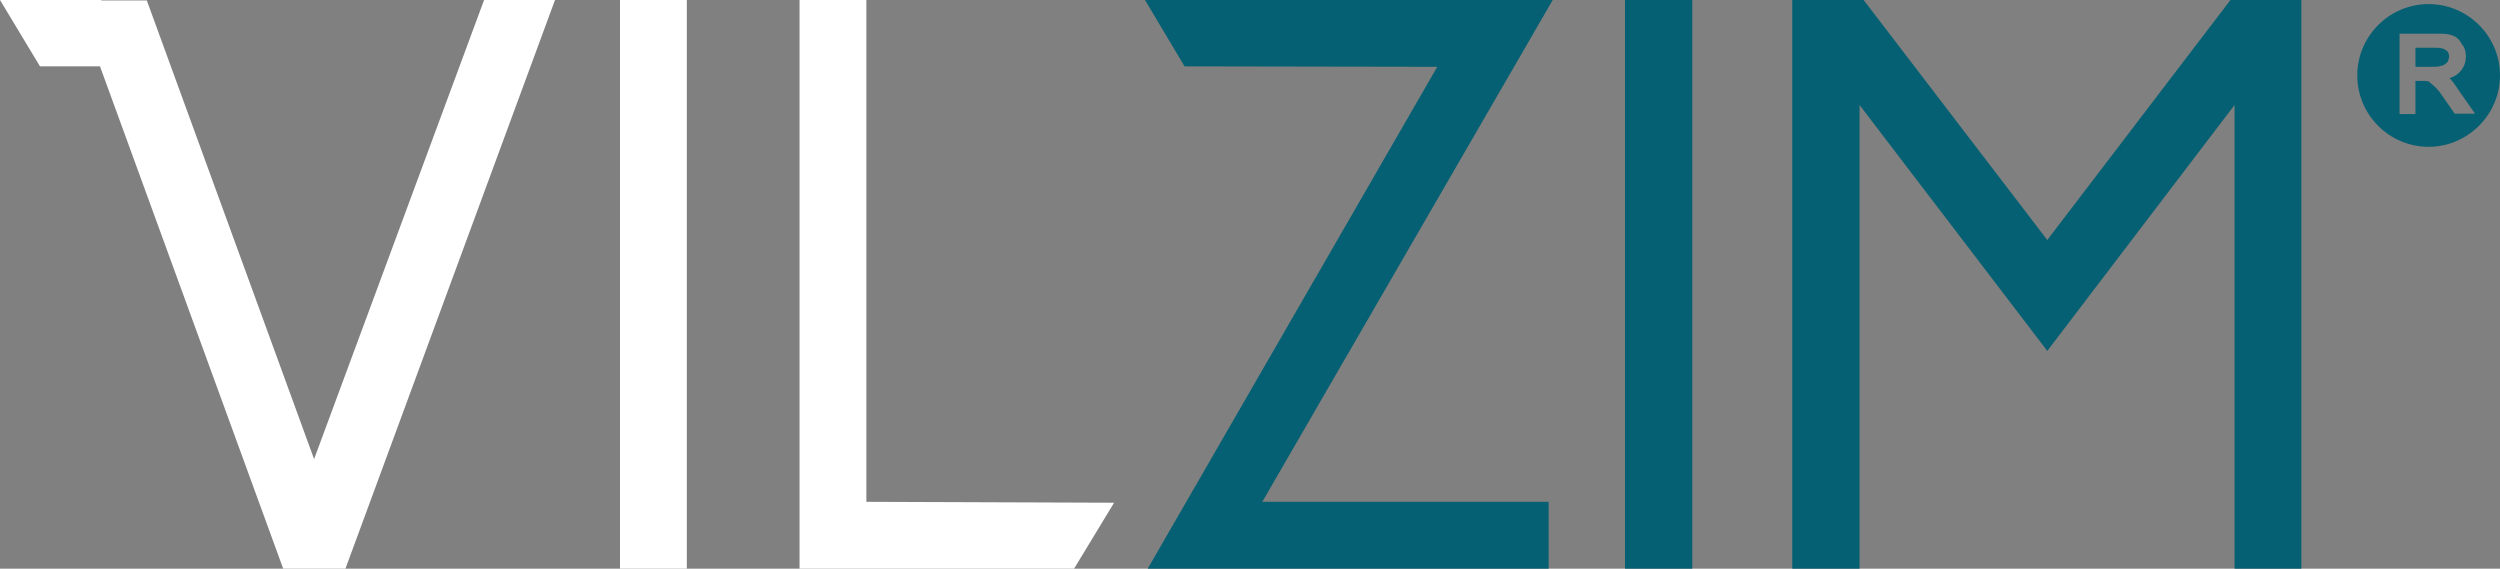
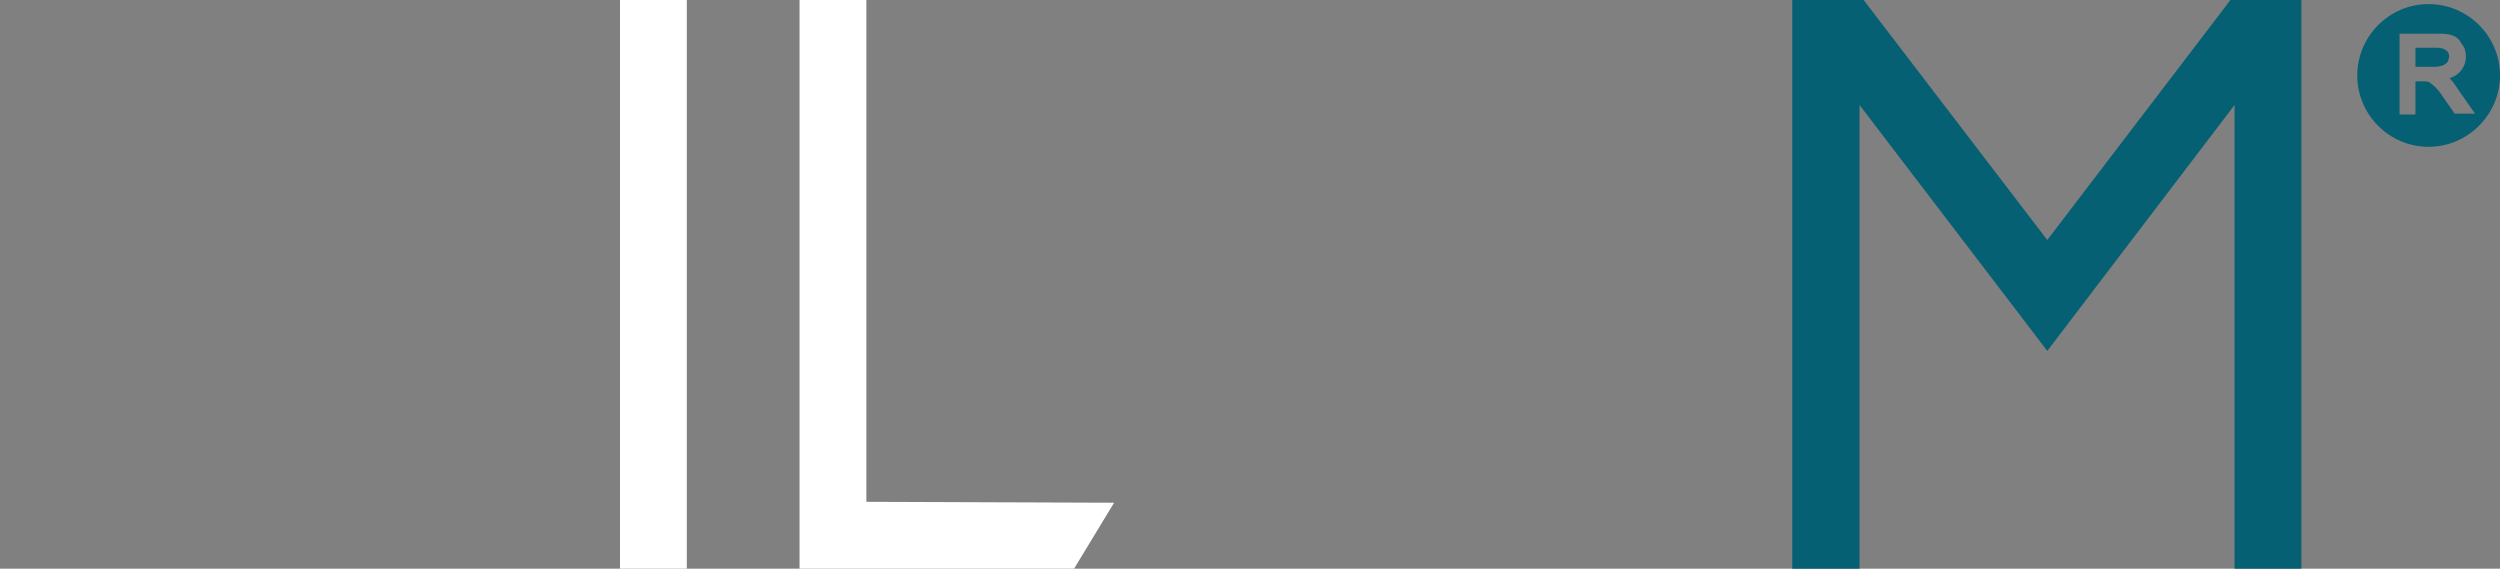
<svg xmlns="http://www.w3.org/2000/svg" version="1.1" id="Layer_1" x="0px" y="0px" width="550px" height="125.1px" viewBox="0 0 550 125.1" style="enable-background:new 0 0 550 125.1;" xml:space="preserve">
  <rect x="0" y="0" width="550" height="125.1" fill="#808080" stroke="none" />
  <style type="text/css">
	.st0{fill:#FFFFFF;}
	.st1{fill:#046072;}
</style>
  <g>
    <polygon class="st0" points="175.9,0 175.9,125.1 236.3,125.1 245.1,110.6 190.6,110.4 190.6,0  " />
-     <polygon class="st0" points="106.5,0 69.1,101 32.3,0.1 22.3,0.1 22.3,0 0,0 8.8,14.6 22,14.6 62.3,125.1 76,125.1 122.1,0  " />
    <rect x="136.4" y="0" class="st0" width="14.7" height="125.1" />
-     <polygon class="st1" points="251.9,0 260.6,14.6 316.2,14.7 252.5,125.1 340.7,125.1 340.7,110.4 277.7,110.4 341.6,0  " />
-     <rect x="357.5" y="0" class="st1" width="14.8" height="125.1" />
    <polygon class="st1" points="490.7,0 450.4,52.8 410,0 394.3,0 394.3,125.1 409.1,125.1 409.1,23.1 443,67.5 450.4,77.2    491.6,23.1 491.6,125.1 506.3,125.1 506.3,0  " />
    <path class="st1" d="M535.9,10.5h-4.5v4.2h3h1.1c0.9,0,1.6-0.2,1.9-0.3c0.5-0.2,0.8-0.5,1.1-0.8c0.1-0.3,0.3-0.8,0.3-1.2   c0-0.5-0.2-1-0.5-1.2C537.8,10.7,537,10.5,535.9,10.5" />
-     <path class="st1" d="M534.3,0.9c-8.7,0-15.7,7.1-15.7,15.7c0,8.6,7,15.7,15.7,15.7c8.6,0,15.7-7.1,15.7-15.7   C550,7.9,542.9,0.9,534.3,0.9 M540.1,25.1l-3-4.3c-0.4-0.7-1.4-1.7-1.4-1.7l-1.2-1l0-0.1h0l-0.3-0.1c-0.3-0.1-0.6-0.1-0.9-0.1h-1.9   v7.3h-3.5V7.4h8c1.4,0,2.7,0,3.6,0.4c0.8,0.2,1.6,0.9,2.1,1.9c0.6,0.7,0.9,1.6,0.9,2.7c0,1.3-0.4,2.4-1.4,3.5   c-0.6,0.6-1.3,1-2.2,1.3v0c0.6,0.6,1.2,1.4,1.9,2.5l3.7,5.3H540.1z" />
+     <path class="st1" d="M534.3,0.9c-8.7,0-15.7,7.1-15.7,15.7c0,8.6,7,15.7,15.7,15.7c8.6,0,15.7-7.1,15.7-15.7   C550,7.9,542.9,0.9,534.3,0.9 M540.1,25.1l-3-4.3c-0.4-0.7-1.4-1.7-1.4-1.7l-1.2-1h0l-0.3-0.1c-0.3-0.1-0.6-0.1-0.9-0.1h-1.9   v7.3h-3.5V7.4h8c1.4,0,2.7,0,3.6,0.4c0.8,0.2,1.6,0.9,2.1,1.9c0.6,0.7,0.9,1.6,0.9,2.7c0,1.3-0.4,2.4-1.4,3.5   c-0.6,0.6-1.3,1-2.2,1.3v0c0.6,0.6,1.2,1.4,1.9,2.5l3.7,5.3H540.1z" />
  </g>
</svg>